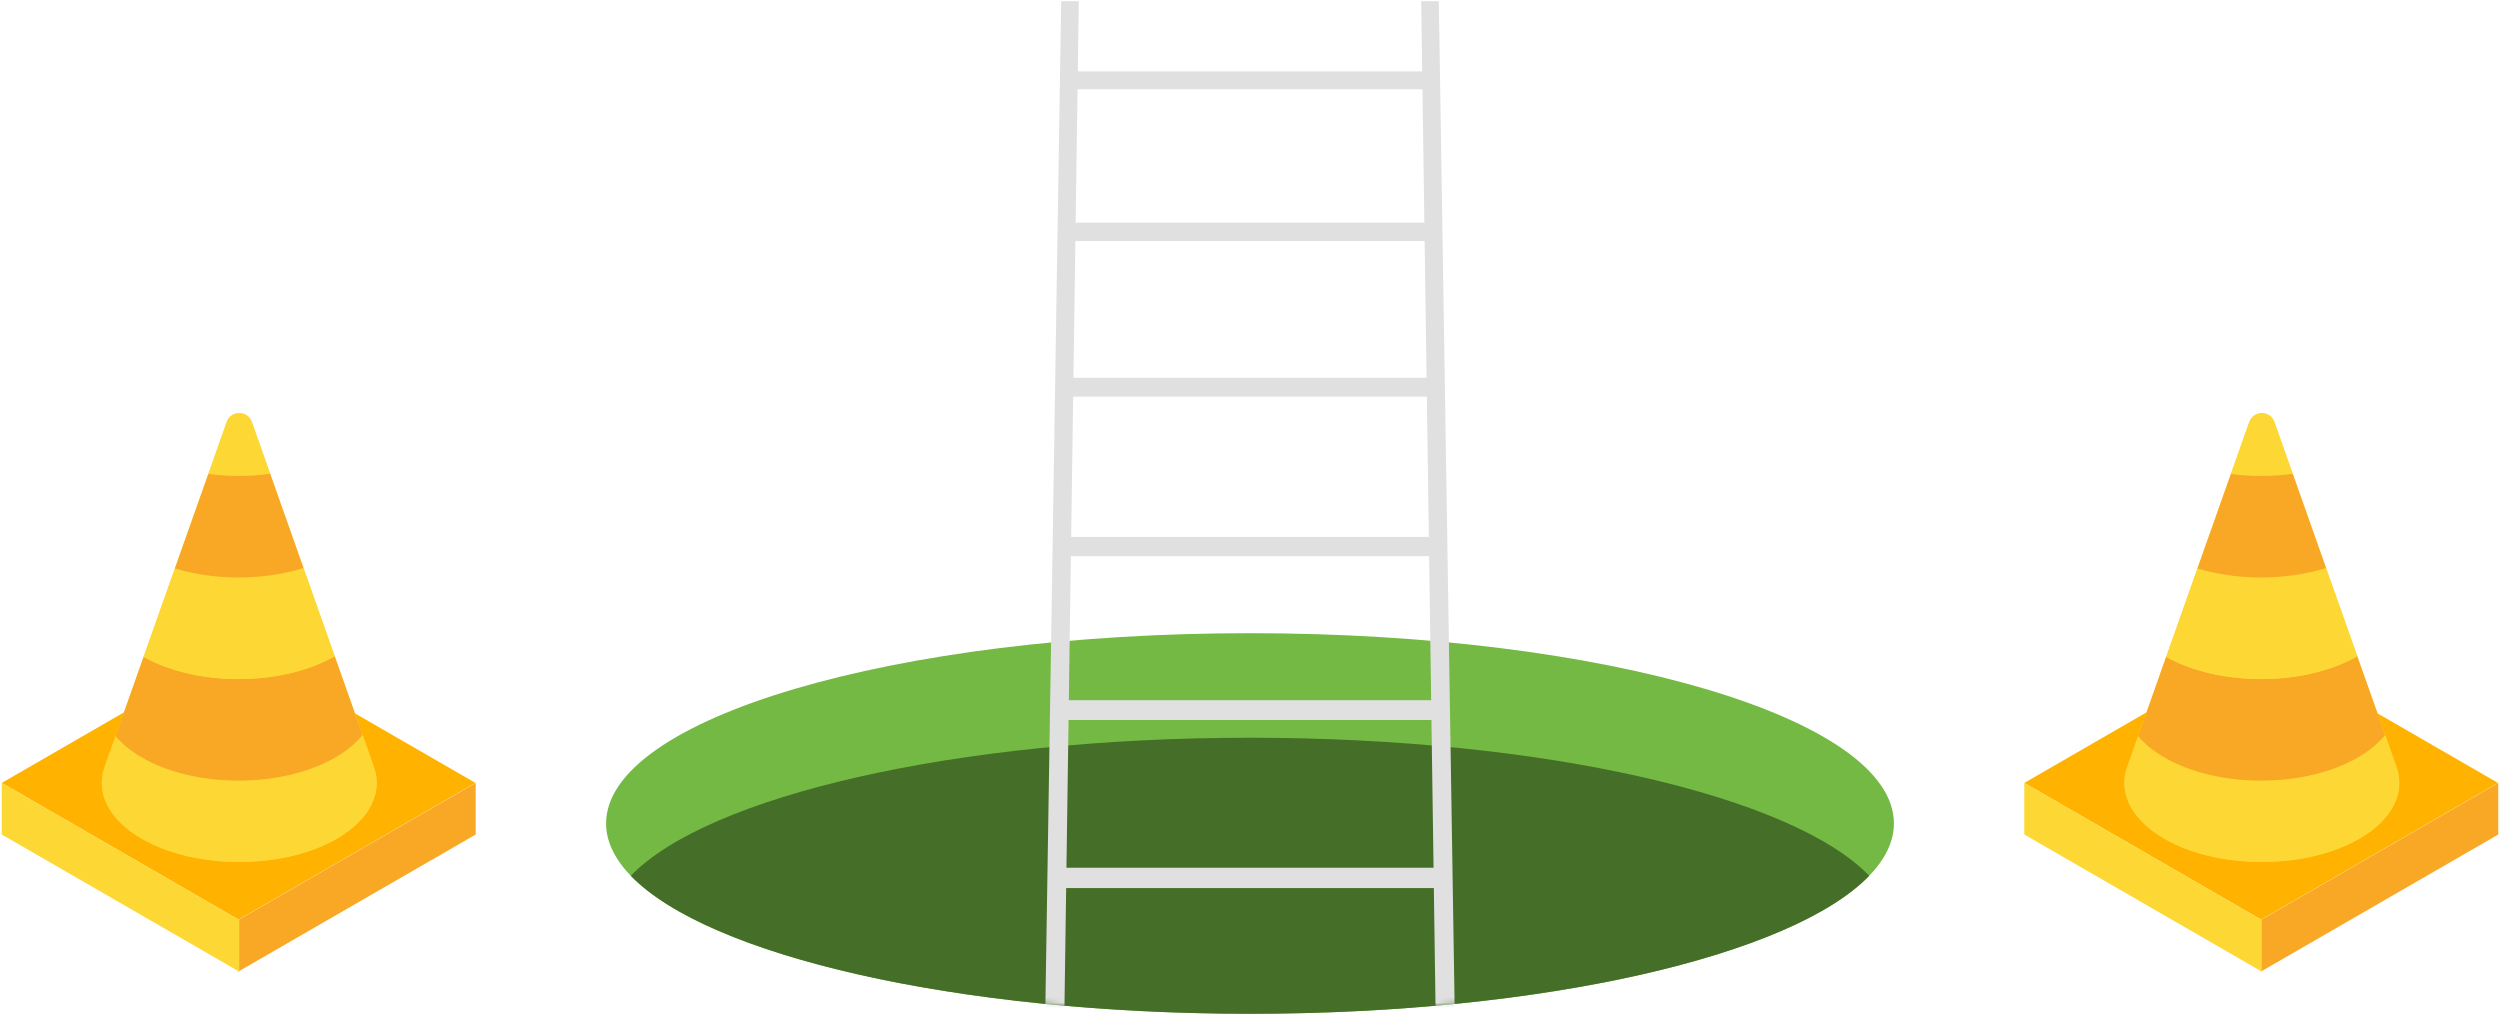
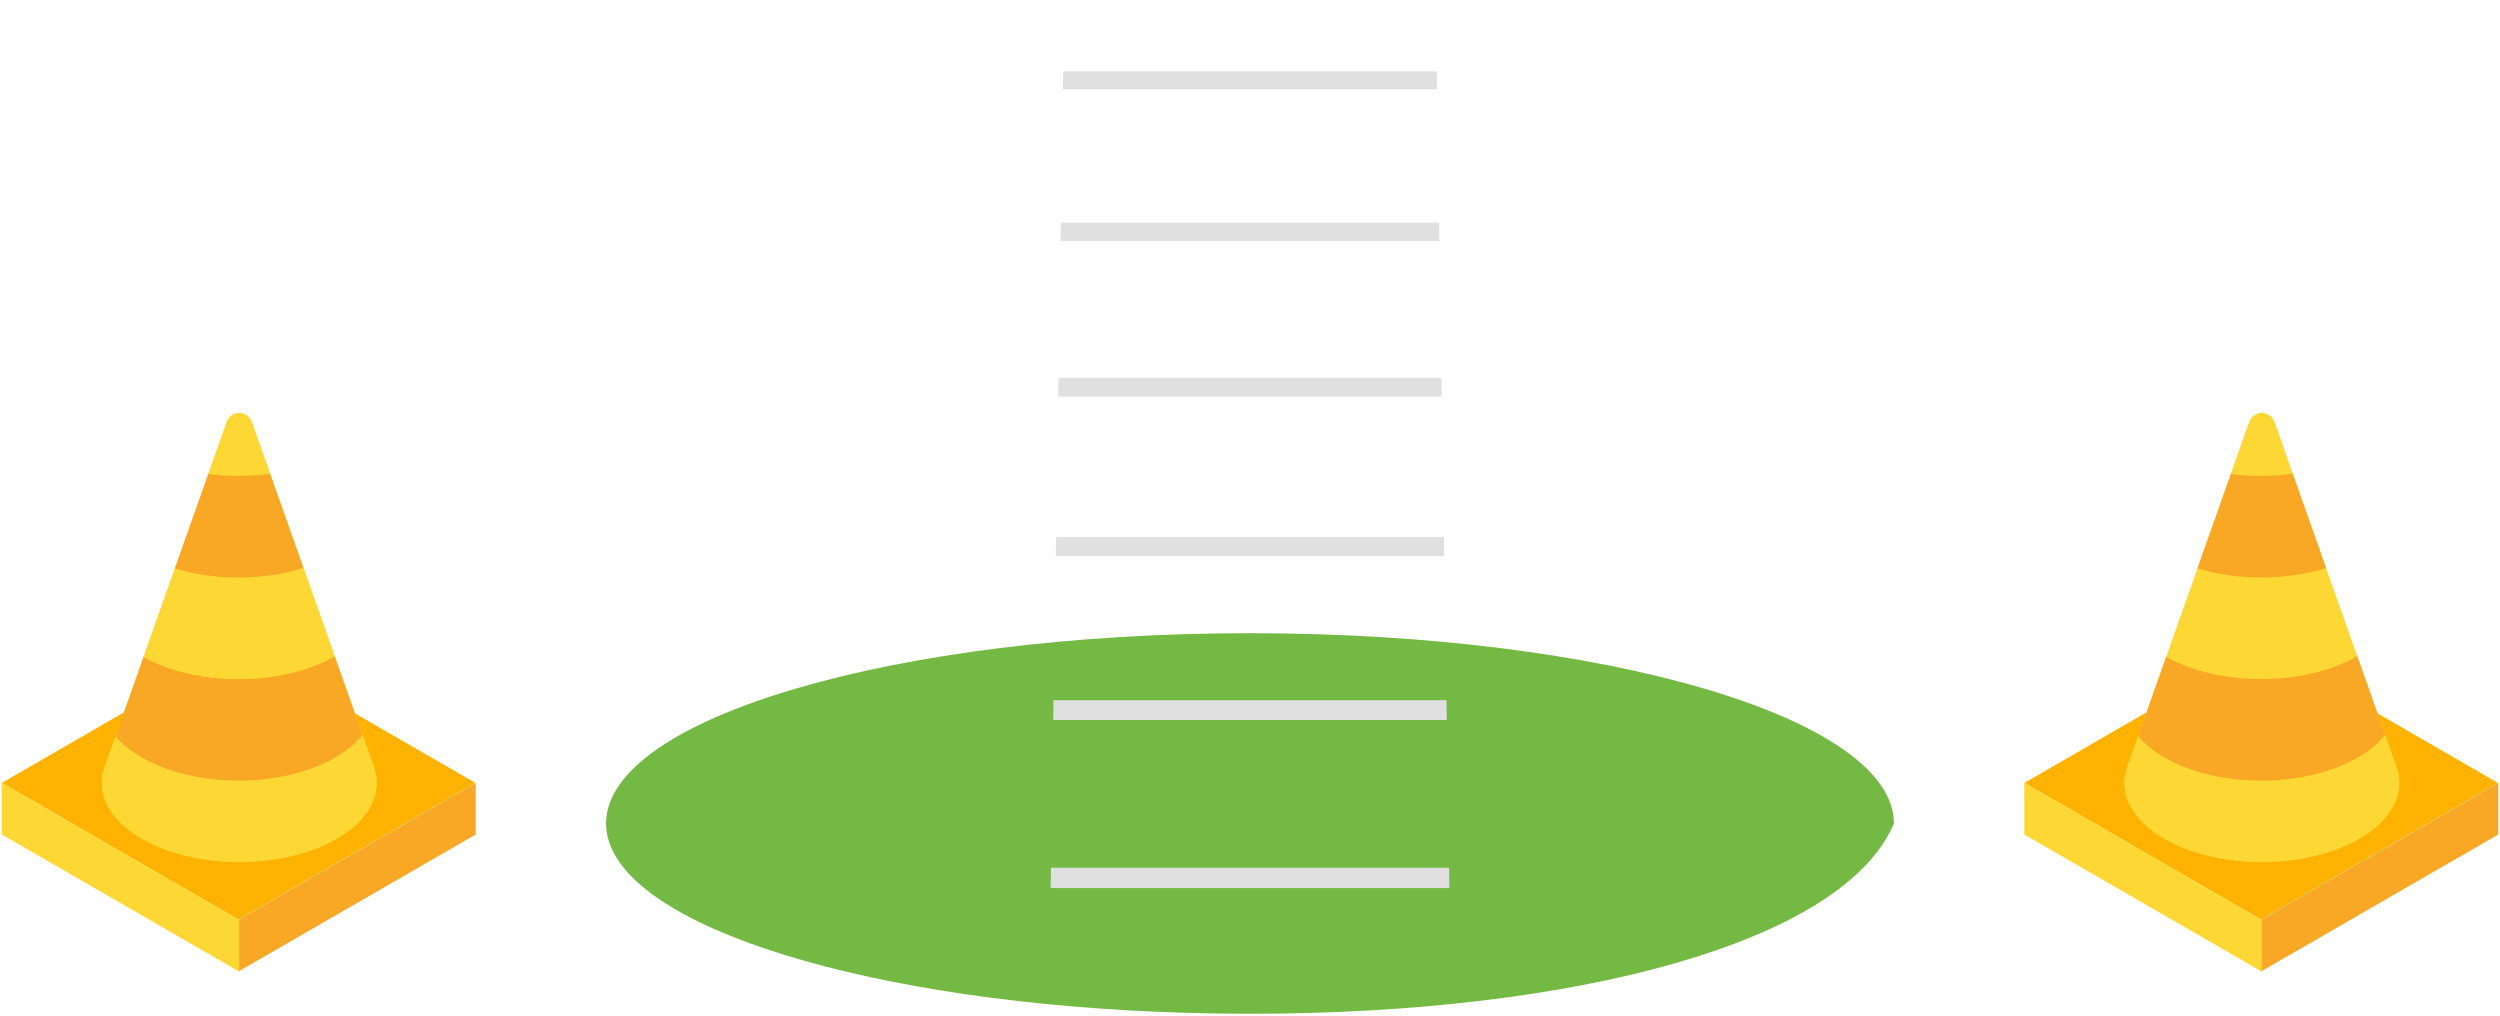
<svg xmlns="http://www.w3.org/2000/svg" xmlns:xlink="http://www.w3.org/1999/xlink" width="470px" height="191px" viewBox="0 0 470 191" version="1.1">
  <title>4CF6CE29-8E82-4D1B-9C1E-EA26DC18973B</title>
  <desc>Created with sketchtool.</desc>
  <defs>
    <path d="M0.592,172.643 C15.042,187.613 61.692,198.593 117.002,198.593 C172.312,198.593 218.952,187.613 233.412,172.643 L233.412,0.577 L0.592,0.577 L0.592,172.643 Z" id="path-1" />
  </defs>
  <g id="Design" stroke="none" stroke-width="1" fill="none" fill-rule="evenodd">
    <g id="404" transform="translate(-485, -260)">
      <g transform="translate(442, 220)">
        <g>
          <rect id="Rectangle" x="0" y="0" width="555" height="264" />
          <polyline id="Fill-12" fill="#FFB300" points="512.62 187.189 468.094 212.896 423.567 187.189 468.094 161.482 512.62 187.189" />
          <polyline id="Fill-13" fill="#F9A825" points="512.675 196.886 468.018 222.669 468.018 212.972 512.675 187.189 512.675 196.886" />
          <polyline id="Fill-14" fill="#FDD835" points="468.224 222.669 423.567 196.886 423.567 187.189 468.224 212.972 468.224 222.669" />
          <path d="M493.589,184.353 L493.589,184.345 L470.589,119.339 C469.8,117.112 466.65,117.112 465.862,119.339 L442.861,184.345 L442.861,184.353 C441.288,189.035 443.64,194.068 449.918,197.688 C454.936,200.583 461.512,202.034 468.096,202.034 L468.355,202.034 C474.939,202.034 481.515,200.583 486.532,197.688 C492.81,194.068 495.163,189.035 493.589,184.353" id="Fill-15" fill="#FDD835" />
          <path d="M474.03,129.072 C470.219,129.599 466.232,129.614 462.413,129.102 L465.865,119.342 C465.919,119.197 465.98,119.059 466.056,118.937 C466.98,117.241 469.478,117.249 470.402,118.945 C470.478,119.067 470.532,119.197 470.585,119.342 L474.03,129.072" id="Fill-16" fill="#FDD835" />
          <path d="M493.589,184.352 L493.589,184.344 L491.405,178.173 C491.031,178.646 490.611,179.105 490.137,179.555 C489.083,180.579 487.792,181.533 486.273,182.412 C476.229,188.209 459.954,188.209 449.918,182.412 C448.398,181.533 447.108,180.579 446.054,179.555 C445.657,179.181 445.29,178.792 444.969,178.394 L442.861,184.344 C442.777,184.588 442.709,184.825 442.655,185.062 C442.632,185.146 442.609,185.238 442.594,185.322 C442.579,185.413 442.563,185.505 442.54,185.589 C442.51,185.765 442.479,185.948 442.457,186.124 C442.441,186.238 442.426,186.36 442.418,186.475 C442.182,189.324 443.358,192.203 445.947,194.731 C446.161,194.945 446.39,195.151 446.627,195.357 C447.566,196.182 448.666,196.961 449.918,197.687 C455.249,200.765 462.344,202.208 469.325,202.017 C475.58,201.887 481.759,200.436 486.532,197.687 C492.81,194.066 495.163,189.033 493.589,184.352" id="Fill-17" fill="#FDD835" />
          <path d="M491.405,178.173 C490.175,179.708 488.465,181.144 486.273,182.412 C476.229,188.209 459.954,188.209 449.918,182.412 C447.833,181.205 446.176,179.846 444.969,178.394 L450.239,163.494 C460.259,169.092 476.222,169.054 486.166,163.379 L491.405,178.173" id="Fill-18" fill="#F9A825" />
-           <path d="M486.166,163.372 C476.222,169.054 460.259,169.092 450.239,163.494 L456.12,146.867 C463.673,149.166 472.777,149.143 480.3,146.791 L486.166,163.372" id="Fill-19" fill="#FDD835" />
          <path d="M480.3,146.791 C472.777,149.143 463.673,149.166 456.12,146.867 L462.413,129.102 C466.232,129.614 470.219,129.599 474.03,129.072 L480.3,146.791" id="Fill-20" fill="#F9A825" />
          <polyline id="Fill-21" fill="#FFB300" points="132.377 187.189 87.851 212.896 43.325 187.189 87.851 161.482 132.377 187.189" />
          <polyline id="Fill-22" fill="#F9A825" points="132.433 196.886 87.775 222.669 87.775 212.972 132.433 187.189 132.433 196.886" />
          <polyline id="Fill-23" fill="#FDD835" points="87.982 222.669 43.325 196.886 43.325 187.189 87.982 212.972 87.982 222.669" />
          <path d="M113.347,184.353 L113.347,184.345 L90.346,119.339 C89.558,117.112 86.408,117.112 85.619,119.339 L62.619,184.345 L62.619,184.353 C61.045,189.035 63.398,194.068 69.676,197.688 C74.694,200.583 81.269,202.034 87.853,202.034 L88.113,202.034 C94.696,202.034 101.272,200.583 106.29,197.688 C112.568,194.068 114.92,189.035 113.347,184.353" id="Fill-24" fill="#FDD835" />
          <path d="M93.787,129.072 C89.976,129.599 85.989,129.614 82.17,129.102 L85.623,119.342 C85.676,119.197 85.737,119.059 85.814,118.937 C86.738,117.241 89.235,117.249 90.159,118.945 C90.236,119.067 90.289,119.197 90.343,119.342 L93.787,129.072" id="Fill-25" fill="#FDD835" />
          <path d="M113.347,184.352 L113.347,184.344 L111.162,178.173 C110.788,178.646 110.368,179.105 109.894,179.555 C108.84,180.579 107.55,181.533 106.03,182.412 C95.987,188.209 79.711,188.209 69.676,182.412 C68.156,181.533 66.865,180.579 65.811,179.555 C65.414,179.181 65.047,178.792 64.727,178.394 L62.619,184.344 C62.535,184.588 62.466,184.825 62.412,185.062 C62.389,185.146 62.367,185.238 62.351,185.322 C62.336,185.413 62.321,185.505 62.298,185.589 C62.267,185.765 62.237,185.948 62.214,186.124 C62.199,186.238 62.183,186.36 62.176,186.475 C61.939,189.324 63.115,192.203 65.704,194.731 C65.918,194.945 66.147,195.151 66.384,195.357 C67.323,196.182 68.423,196.961 69.676,197.687 C75.007,200.765 82.102,202.208 89.082,202.017 C95.337,201.887 101.516,200.436 106.29,197.687 C112.568,194.066 114.92,189.033 113.347,184.352" id="Fill-26" fill="#FDD835" />
          <path d="M111.162,178.173 C109.933,179.708 108.222,181.144 106.03,182.412 C95.987,188.209 79.711,188.209 69.676,182.412 C67.591,181.205 65.933,179.846 64.727,178.394 L69.996,163.494 C80.017,169.092 95.979,169.054 105.923,163.379 L111.162,178.173" id="Fill-27" fill="#F9A825" />
          <path d="M105.923,163.372 C95.979,169.054 80.017,169.092 69.996,163.494 L75.877,146.867 C83.431,149.166 92.535,149.143 100.057,146.791 L105.923,163.372" id="Fill-28" fill="#FDD835" />
          <path d="M100.057,146.791 C92.535,149.143 83.431,149.166 75.877,146.867 L82.17,129.102 C85.989,129.614 89.976,129.599 93.787,129.072 L100.057,146.791" id="Fill-29" fill="#F9A825" />
-           <path d="M399.055,194.814 C399.055,196.516 398.648,198.194 397.859,199.835 C389.606,217.204 339.089,230.589 278,230.589 C216.911,230.589 166.394,217.204 158.141,199.835 C157.352,198.194 156.945,196.516 156.945,194.814 C156.945,175.051 211.15,159.039 278,159.039 C344.85,159.039 399.055,175.051 399.055,194.814" id="Fill-30" fill="#74B943" />
-           <path d="M394.412,204.643 C379.952,219.613 333.312,230.593 278.002,230.593 C222.692,230.593 176.042,219.613 161.592,204.643 C176.032,189.663 222.682,178.693 278.002,178.693 C333.312,178.693 379.972,189.663 394.412,204.643" id="Fill-31" fill="#456E28" />
+           <path d="M399.055,194.814 C389.606,217.204 339.089,230.589 278,230.589 C216.911,230.589 166.394,217.204 158.141,199.835 C157.352,198.194 156.945,196.516 156.945,194.814 C156.945,175.051 211.15,159.039 278,159.039 C344.85,159.039 399.055,175.051 399.055,194.814" id="Fill-30" fill="#74B943" />
          <g id="Group-41" transform="translate(161, 32)">
            <mask id="mask-2" fill="white">
              <use xlink:href="#path-1" />
            </mask>
            <g id="Clip-33" />
-             <polyline id="Fill-32" fill="#E0E0E0" mask="url(#mask-2)" points="81.5 240.728 77.844 240.728 81.5 8.228 84.814 8.228 81.5 240.728" />
-             <polyline id="Fill-34" fill="#E0E0E0" mask="url(#mask-2)" points="156.156 240.728 152.5 240.728 149.186 8.228 152.5 8.228 156.156 240.728" />
            <polyline id="Fill-35" fill="#E0E0E0" mask="url(#mask-2)" points="79.517 174.955 79.576 171.139 154.424 171.139 154.483 174.955 79.517 174.955" />
            <polyline id="Fill-36" fill="#E0E0E0" mask="url(#mask-2)" points="80.005 143.354 80.063 139.637 153.937 139.637 153.995 143.354 80.005 143.354" />
            <polyline id="Fill-37" fill="#E0E0E0" mask="url(#mask-2)" points="80.481 112.567 80.537 108.945 153.463 108.945 153.519 112.567 80.481 112.567" />
            <polyline id="Fill-38" fill="#E0E0E0" mask="url(#mask-2)" points="80.945 82.562 81 79.031 153 79.031 153.055 82.562 80.945 82.562" />
            <polyline id="Fill-39" fill="#E0E0E0" mask="url(#mask-2)" points="81.397 53.309 81.451 49.866 152.549 49.866 152.603 53.309 81.397 53.309" />
            <polyline id="Fill-40" fill="#E0E0E0" mask="url(#mask-2)" points="81.839 24.781 81.89 21.423 152.11 21.423 152.161 24.781 81.839 24.781" />
          </g>
        </g>
      </g>
    </g>
  </g>
</svg>